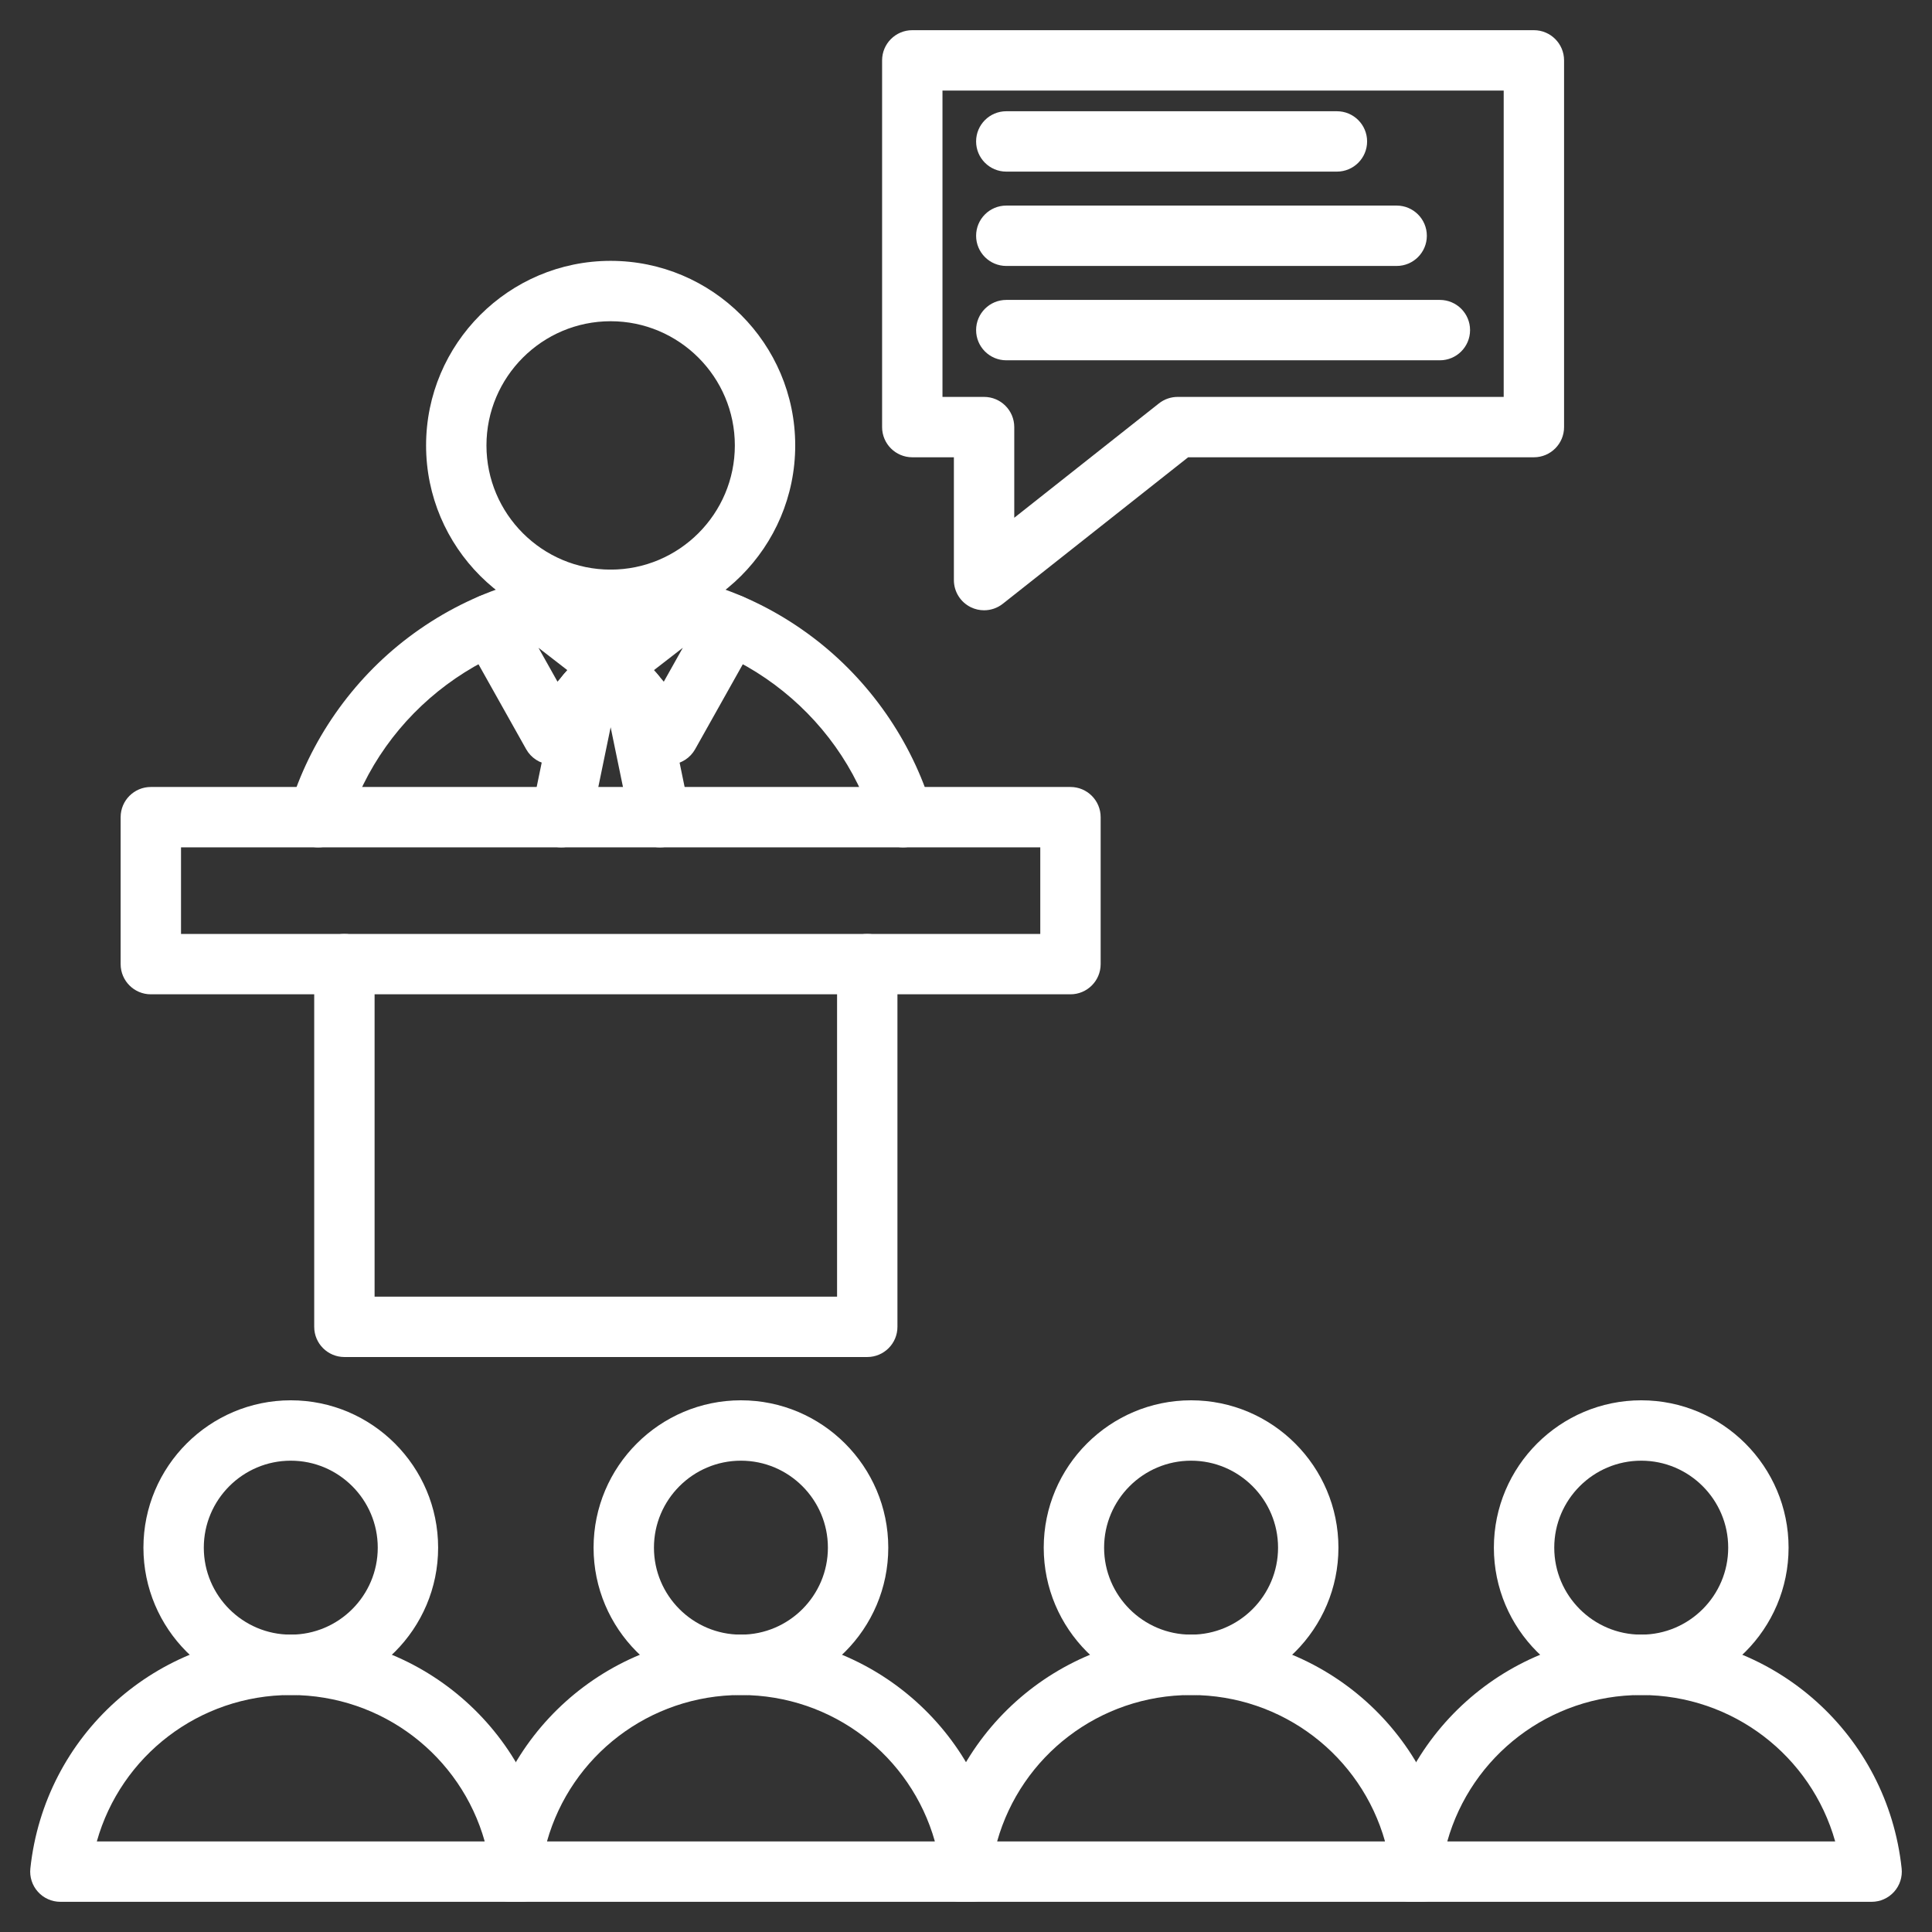
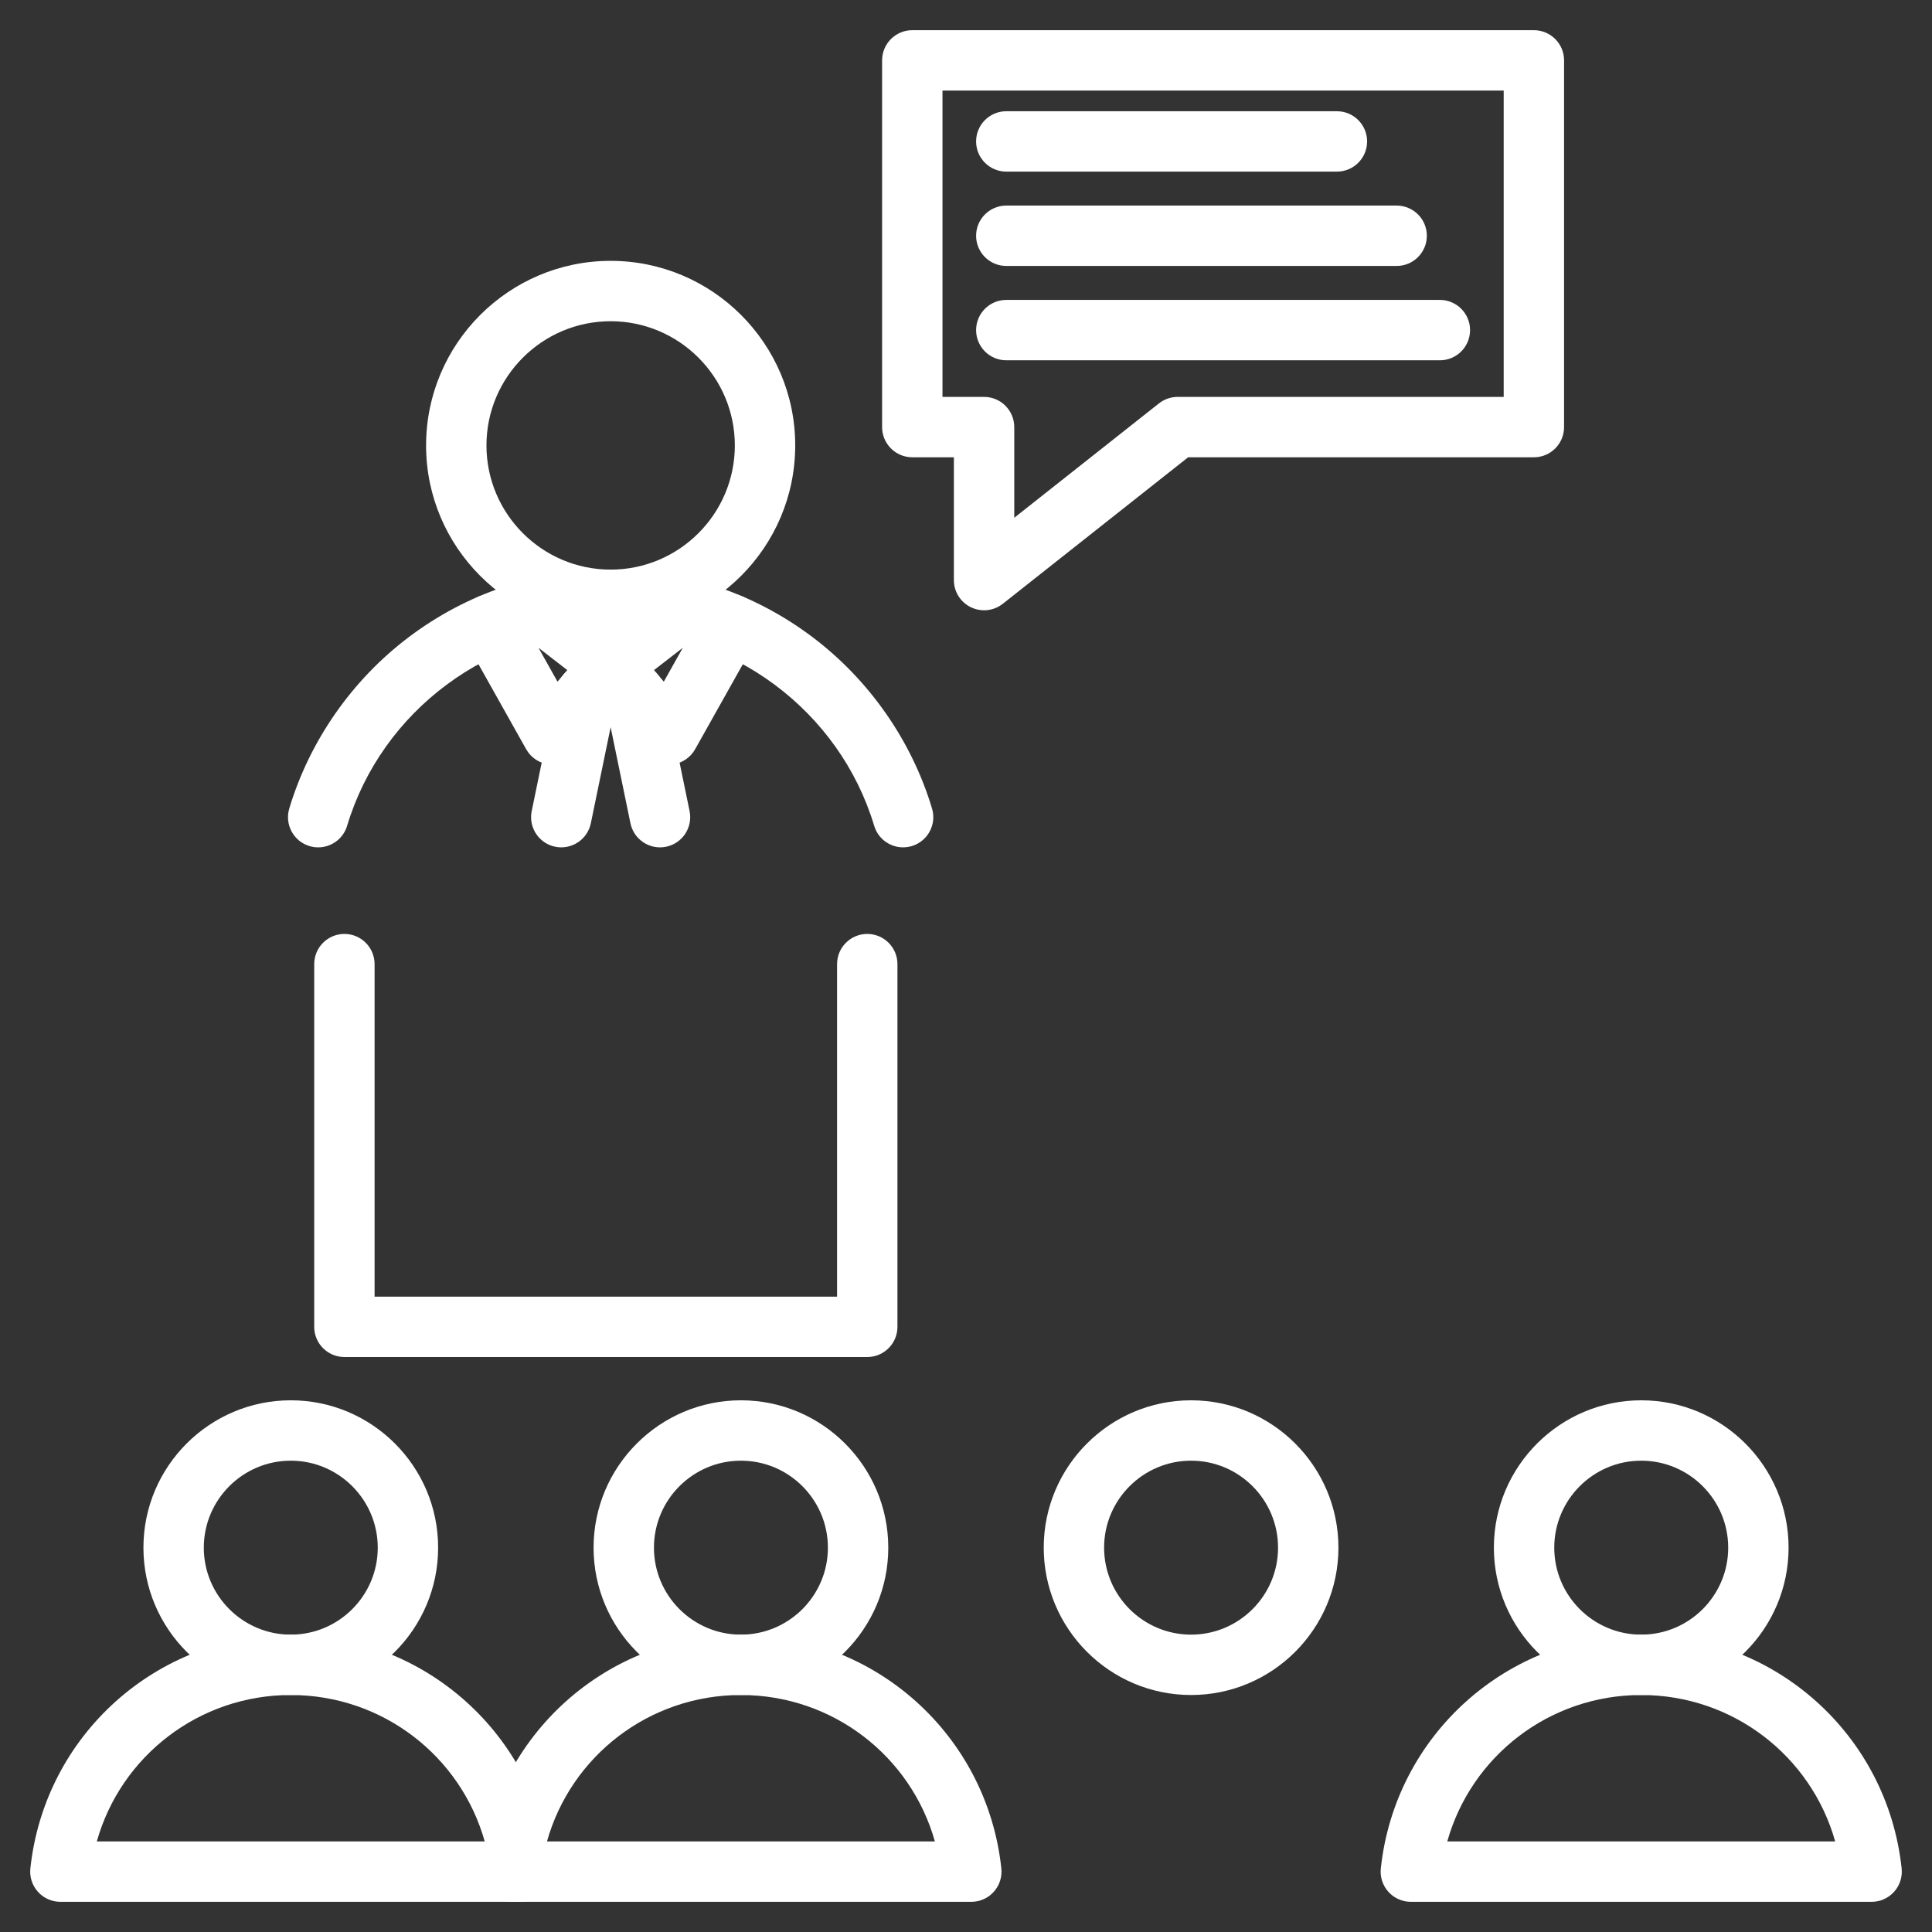
<svg xmlns="http://www.w3.org/2000/svg" id="Layer_1" enable-background="new 0 0 512 512" viewBox="0 0 512 512">
  <rect x="0" y="0" width="512" height="512" fill="#333333" stroke="none" />
  <g>
    <g>
      <g>
        <g>
          <path d="m84.326 224.56c-.762 0-1.537-.109-2.304-.34-4.232-1.271-6.631-5.732-5.36-9.964 5.385-17.927 16.617-34.044 31.628-45.381 15.523-11.724 34.037-17.921 53.539-17.921s38.016 6.197 53.539 17.922c15.01 11.336 26.242 27.453 31.627 45.38 1.271 4.231-1.129 8.692-5.36 9.964s-8.692-1.13-9.963-5.36c-9.18-30.562-37.9-51.905-69.843-51.905s-60.664 21.344-69.844 51.905c-1.041 3.463-4.219 5.7-7.659 5.7z" fill="#ffffff" opacity="1" original-fill="#000000" />
        </g>
        <g>
          <path d="m161.829 166.954c-26.971 0-48.913-21.942-48.913-48.912 0-26.971 21.942-48.913 48.913-48.913 26.97 0 48.912 21.942 48.912 48.913 0 26.97-21.942 48.912-48.912 48.912zm0-81.825c-18.148 0-32.913 14.765-32.913 32.913 0 18.147 14.765 32.912 32.913 32.912s32.912-14.765 32.912-32.912c0-18.148-14.764-32.913-32.912-32.913z" fill="#ffffff" opacity="1" original-fill="#000000" />
        </g>
        <g>
          <path d="m174.904 224.56c-3.716 0-7.046-2.604-7.827-6.386l-5.25-25.451-5.25 25.451c-.893 4.327-5.126 7.109-9.451 6.219-4.327-.893-7.111-5.124-6.219-9.451l6.739-32.67c.893-4.326 5.123-7.106 9.451-6.219 1.958.404 3.601 1.492 4.729 2.964 1.129-1.472 2.771-2.56 4.73-2.964 4.329-.889 8.558 1.892 9.451 6.219l6.739 32.67c.893 4.327-1.892 8.559-6.219 9.451-.544.112-1.087.167-1.623.167z" fill="#ffffff" opacity="1" original-fill="#000000" />
        </g>
        <g>
          <path d="m146.418 202.636c-.251 0-.504-.012-.757-.036-2.612-.248-4.937-1.761-6.221-4.049l-16.381-29.192c-2.162-3.854-.792-8.729 3.062-10.892 2.812-1.576 6.168-1.274 8.617.502.275-.902.716-1.77 1.328-2.559 2.706-3.494 7.729-4.135 11.224-1.426l19.437 15.055c1.723 1.334 2.827 3.313 3.057 5.481.229 2.167-.435 4.334-1.84 6l-15.41 18.272c-1.529 1.812-3.771 2.844-6.116 2.844zm-3.714-30.965 5.041 8.982 2.591-3.072z" fill="#ffffff" opacity="1" original-fill="#000000" />
        </g>
        <g>
          <path d="m177.237 202.636c-2.344 0-4.586-1.031-6.114-2.843l-15.411-18.272c-1.405-1.666-2.07-3.833-1.84-6 .23-2.168 1.334-4.147 3.057-5.482l19.438-15.055c3.492-2.704 8.518-2.066 11.223 1.427.611.789 1.052 1.657 1.328 2.559 2.449-1.776 5.805-2.081 8.617-.502 3.853 2.162 5.224 7.038 3.062 10.892l-16.381 29.192c-1.284 2.288-3.608 3.801-6.221 4.049-.254.023-.506.035-.758.035zm-3.917-25.055 2.591 3.072 5.041-8.983z" fill="#ffffff" opacity="1" original-fill="#000000" />
        </g>
      </g>
    </g>
    <g>
      <g>
        <path d="m138.116 504h-122.116c-2.27 0-4.433-.964-5.95-2.652s-2.246-3.941-2.004-6.199c3.78-35.318 33.449-61.952 69.013-61.952 35.563 0 65.232 26.634 69.012 61.952.242 2.257-.487 4.511-2.004 6.199s-3.681 2.652-5.951 2.652zm-112.458-16h102.8c-6.372-22.645-27.097-38.804-51.4-38.804s-45.029 16.159-51.4 38.804z" fill="#ffffff" opacity="1" original-fill="#000000" />
      </g>
      <g>
        <path d="m77.059 449.196c-21.532 0-39.05-17.518-39.05-39.05s17.518-39.051 39.05-39.051 39.05 17.519 39.05 39.051-17.518 39.05-39.05 39.05zm0-62.1c-12.71 0-23.05 10.341-23.05 23.051s10.34 23.05 23.05 23.05 23.05-10.34 23.05-23.05-10.34-23.051-23.05-23.051z" fill="#ffffff" opacity="1" original-fill="#000000" />
      </g>
    </g>
    <g>
      <g>
        <path d="m229.833 359.625h-138.563c-4.418 0-8-3.582-8-8v-96.123c0-4.418 3.582-8 8-8s8 3.582 8 8v88.123h122.562v-88.123c0-4.418 3.582-8 8-8s8 3.582 8 8v96.123c.001 4.418-3.581 8-7.999 8z" fill="#ffffff" opacity="1" original-fill="#000000" />
      </g>
      <g>
-         <path d="m283.685 263.502h-243.714c-4.418 0-8-3.582-8-8v-38.944c0-4.418 3.582-8 8-8h243.713c4.418 0 8 3.582 8 8v38.944c.001 4.418-3.581 8-7.999 8zm-235.714-16h227.713v-22.944h-227.713z" fill="#ffffff" opacity="1" original-fill="#000000" />
-       </g>
+         </g>
    </g>
    <g>
      <g>
        <path d="m257.411 504h-122.116c-2.27 0-4.433-.964-5.95-2.652s-2.246-3.941-2.004-6.199c3.78-35.318 33.449-61.952 69.013-61.952 35.563 0 65.232 26.634 69.012 61.952.242 2.257-.487 4.511-2.004 6.199s-3.681 2.652-5.951 2.652zm-112.458-16h102.8c-6.372-22.645-27.097-38.804-51.4-38.804s-45.029 16.159-51.4 38.804z" fill="#ffffff" opacity="1" original-fill="#000000" />
      </g>
      <g>
        <path d="m196.353 449.196c-21.532 0-39.05-17.518-39.05-39.05s17.518-39.051 39.05-39.051 39.05 17.519 39.05 39.051-17.518 39.05-39.05 39.05zm0-62.1c-12.71 0-23.05 10.341-23.05 23.051s10.34 23.05 23.05 23.05 23.05-10.34 23.05-23.05-10.34-23.051-23.05-23.051z" fill="#ffffff" opacity="1" original-fill="#000000" />
      </g>
    </g>
    <g>
      <g>
-         <path d="m376.706 504h-122.116c-2.27 0-4.433-.964-5.95-2.652s-2.246-3.941-2.004-6.199c3.78-35.318 33.449-61.952 69.013-61.952 35.563 0 65.232 26.634 69.012 61.952.242 2.257-.487 4.511-2.004 6.199s-3.681 2.652-5.951 2.652zm-112.458-16h102.8c-6.372-22.645-27.097-38.804-51.4-38.804s-45.029 16.159-51.4 38.804z" fill="#ffffff" opacity="1" original-fill="#000000" />
-       </g>
+         </g>
      <g>
        <path d="m315.648 449.196c-21.532 0-39.05-17.518-39.05-39.05s17.518-39.051 39.05-39.051 39.05 17.519 39.05 39.051-17.517 39.05-39.05 39.05zm0-62.1c-12.71 0-23.05 10.341-23.05 23.051s10.34 23.05 23.05 23.05 23.05-10.34 23.05-23.05-10.34-23.051-23.05-23.051z" fill="#ffffff" opacity="1" original-fill="#000000" />
      </g>
    </g>
    <g>
      <g>
        <path d="m496 504h-122.116c-2.27 0-4.433-.964-5.95-2.652s-2.246-3.941-2.004-6.199c3.78-35.318 33.449-61.952 69.013-61.952 35.563 0 65.232 26.634 69.012 61.952.242 2.257-.487 4.511-2.004 6.199s-3.681 2.652-5.951 2.652zm-112.458-16h102.8c-6.372-22.645-27.097-38.804-51.4-38.804s-45.028 16.159-51.4 38.804z" fill="#ffffff" opacity="1" original-fill="#000000" />
      </g>
      <g>
        <path d="m434.942 449.196c-21.532 0-39.05-17.518-39.05-39.05s17.518-39.051 39.05-39.051 39.05 17.519 39.05 39.051-17.517 39.05-39.05 39.05zm0-62.1c-12.71 0-23.05 10.341-23.05 23.051s10.34 23.05 23.05 23.05 23.05-10.34 23.05-23.05-10.34-23.051-23.05-23.051z" fill="#ffffff" opacity="1" original-fill="#000000" />
      </g>
    </g>
    <g>
      <path d="m260.789 161.732c-1.186 0-2.377-.264-3.486-.8-2.76-1.337-4.513-4.134-4.513-7.2v-32.548h-11.024c-4.418 0-8-3.582-8-8v-97.184c0-4.418 3.582-8 8-8h164.729c4.418 0 8 3.582 8 8v97.185c0 4.418-3.582 8-8 8h-91.627l-49.117 38.824c-1.441 1.137-3.195 1.723-4.962 1.723zm-11.023-56.547h11.024c4.418 0 8 3.582 8 8v24.027l38.337-30.304c1.413-1.116 3.161-1.724 4.961-1.724h86.407v-81.184h-148.729z" fill="#ffffff" opacity="1" original-fill="#000000" />
    </g>
    <g>
      <path d="m381.582 95.482h-114.904c-4.418 0-8-3.582-8-8s3.582-8 8-8h114.903c4.418 0 8 3.582 8 8s-3.581 8-7.999 8zm-11.454-25.001h-103.45c-4.418 0-8-3.582-8-8s3.582-8 8-8h103.45c4.418 0 8 3.582 8 8s-3.582 8-8 8zm-15.831-25.001h-87.619c-4.418 0-8-3.582-8-8s3.582-8 8-8h87.619c4.418 0 8 3.582 8 8s-3.581 8-8 8z" fill="#ffffff" opacity="1" original-fill="#000000" />
    </g>
  </g>
</svg>